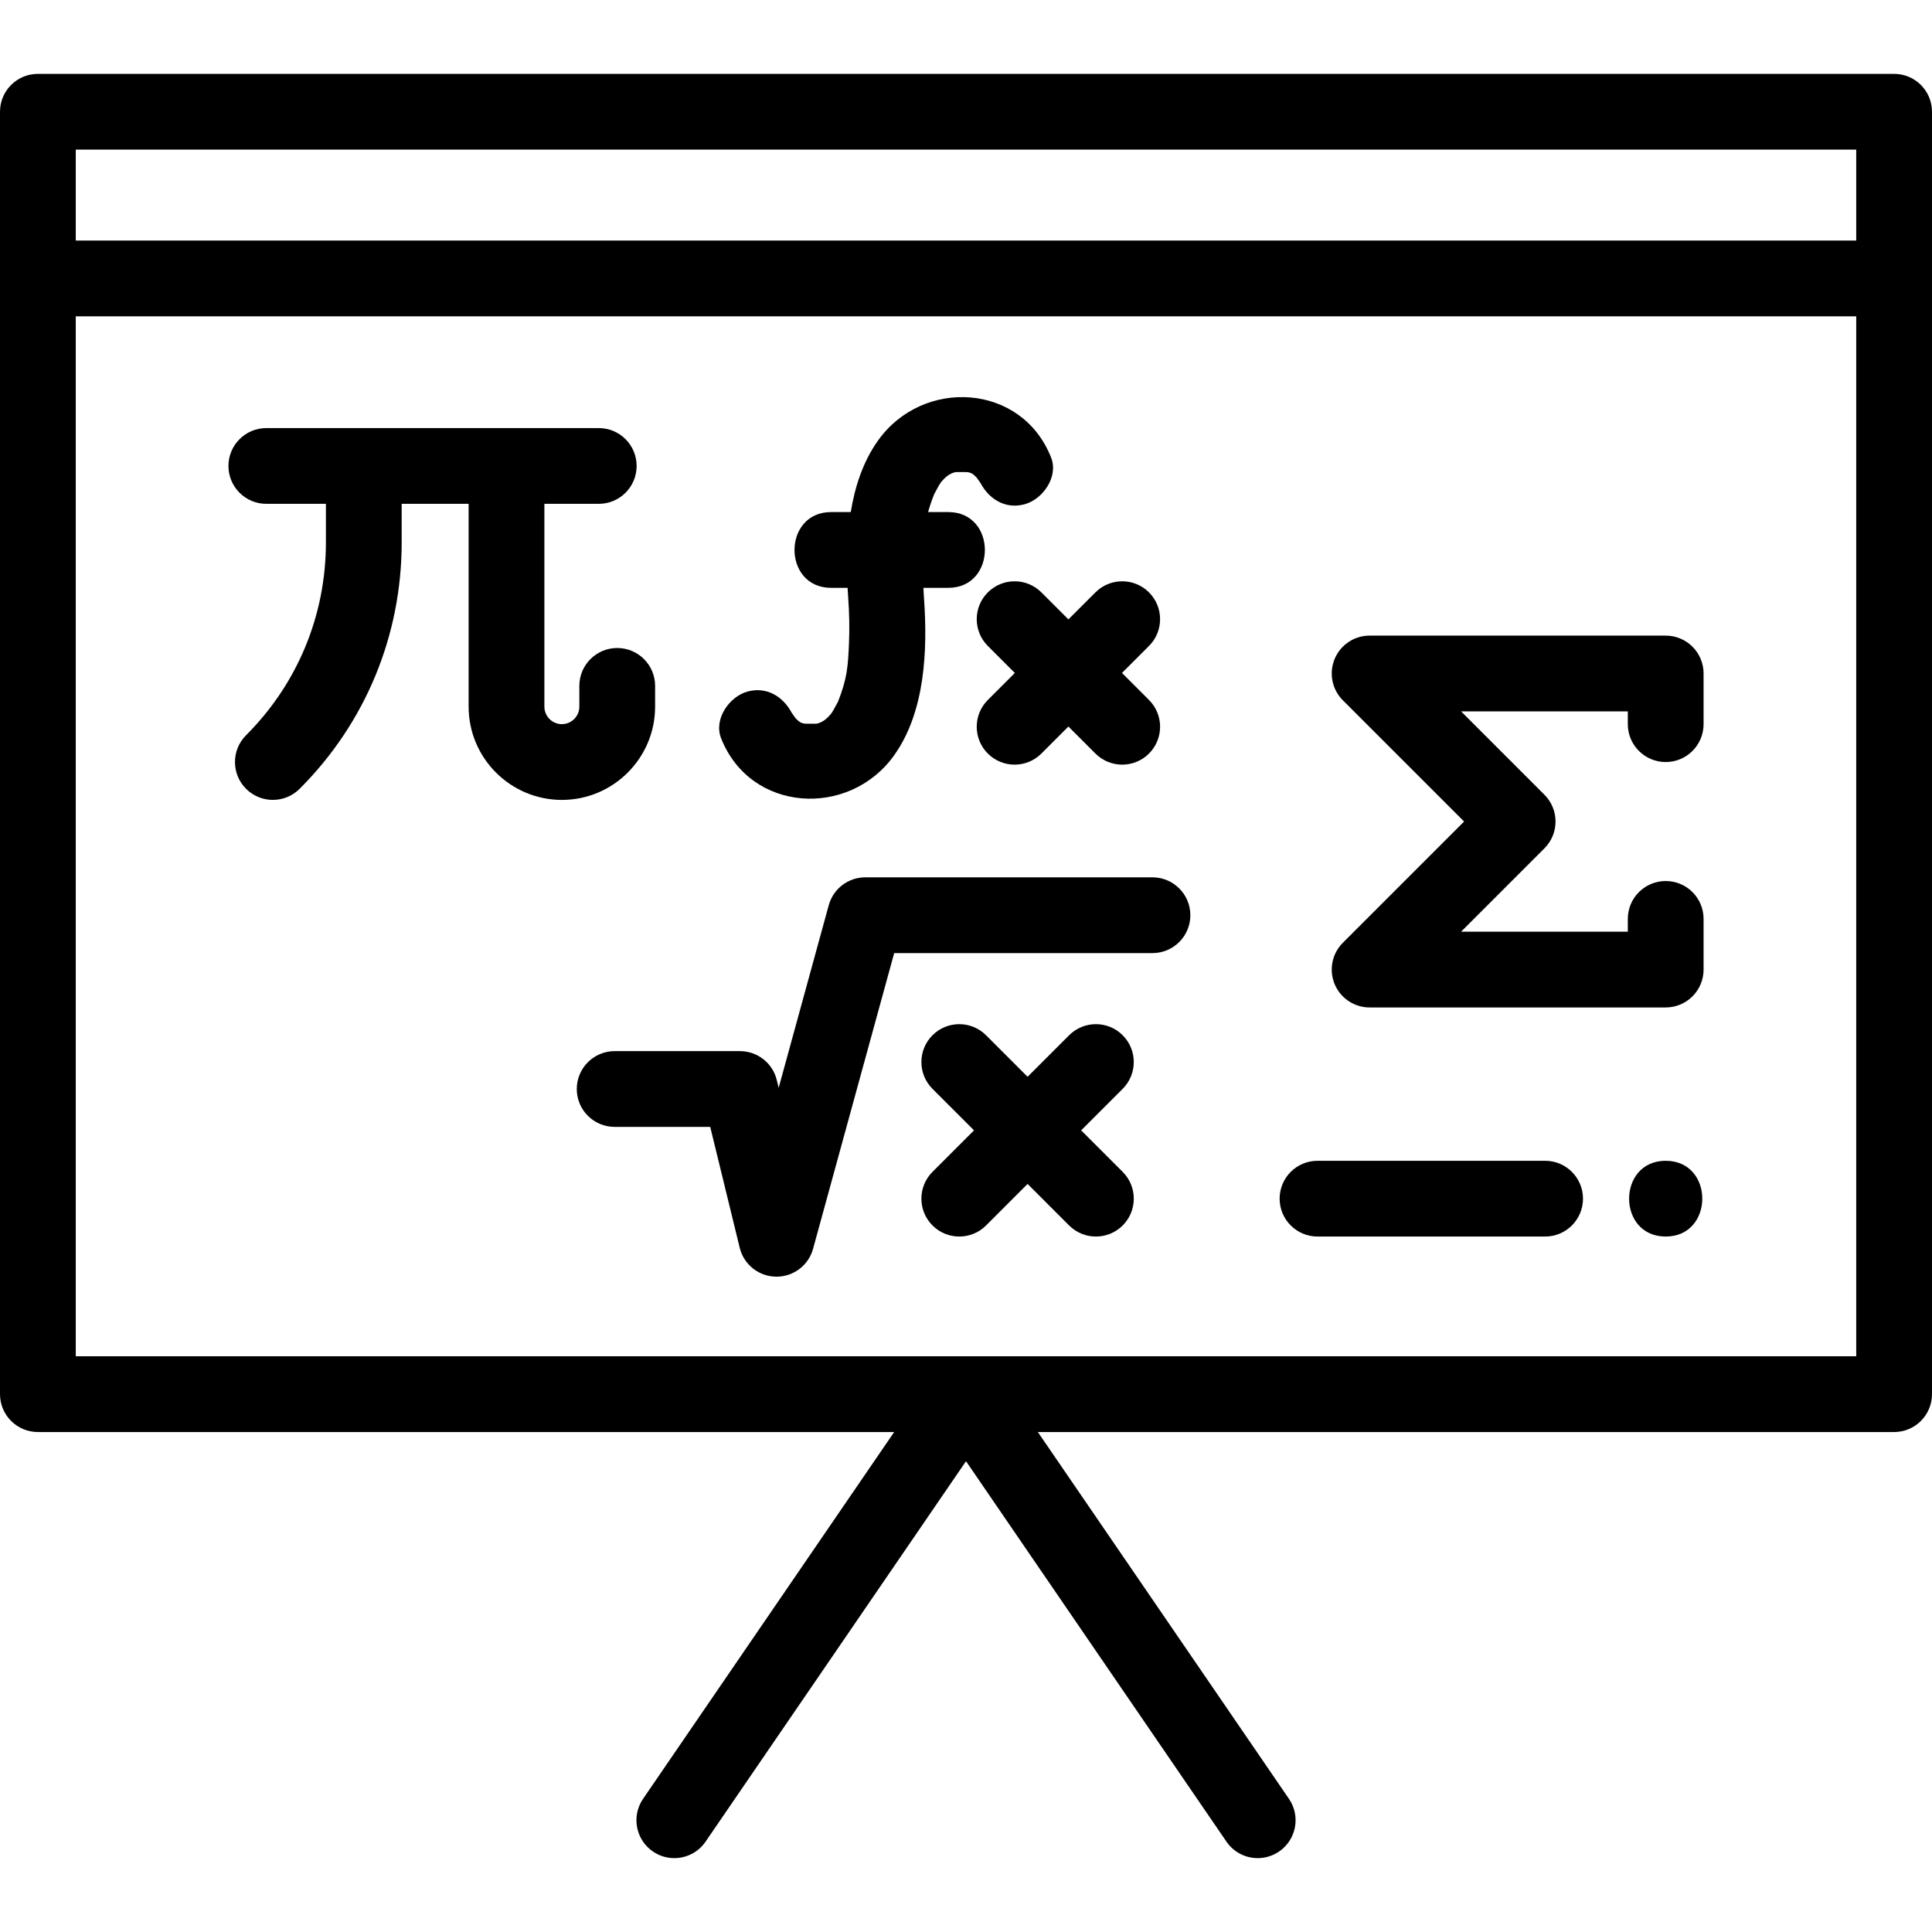
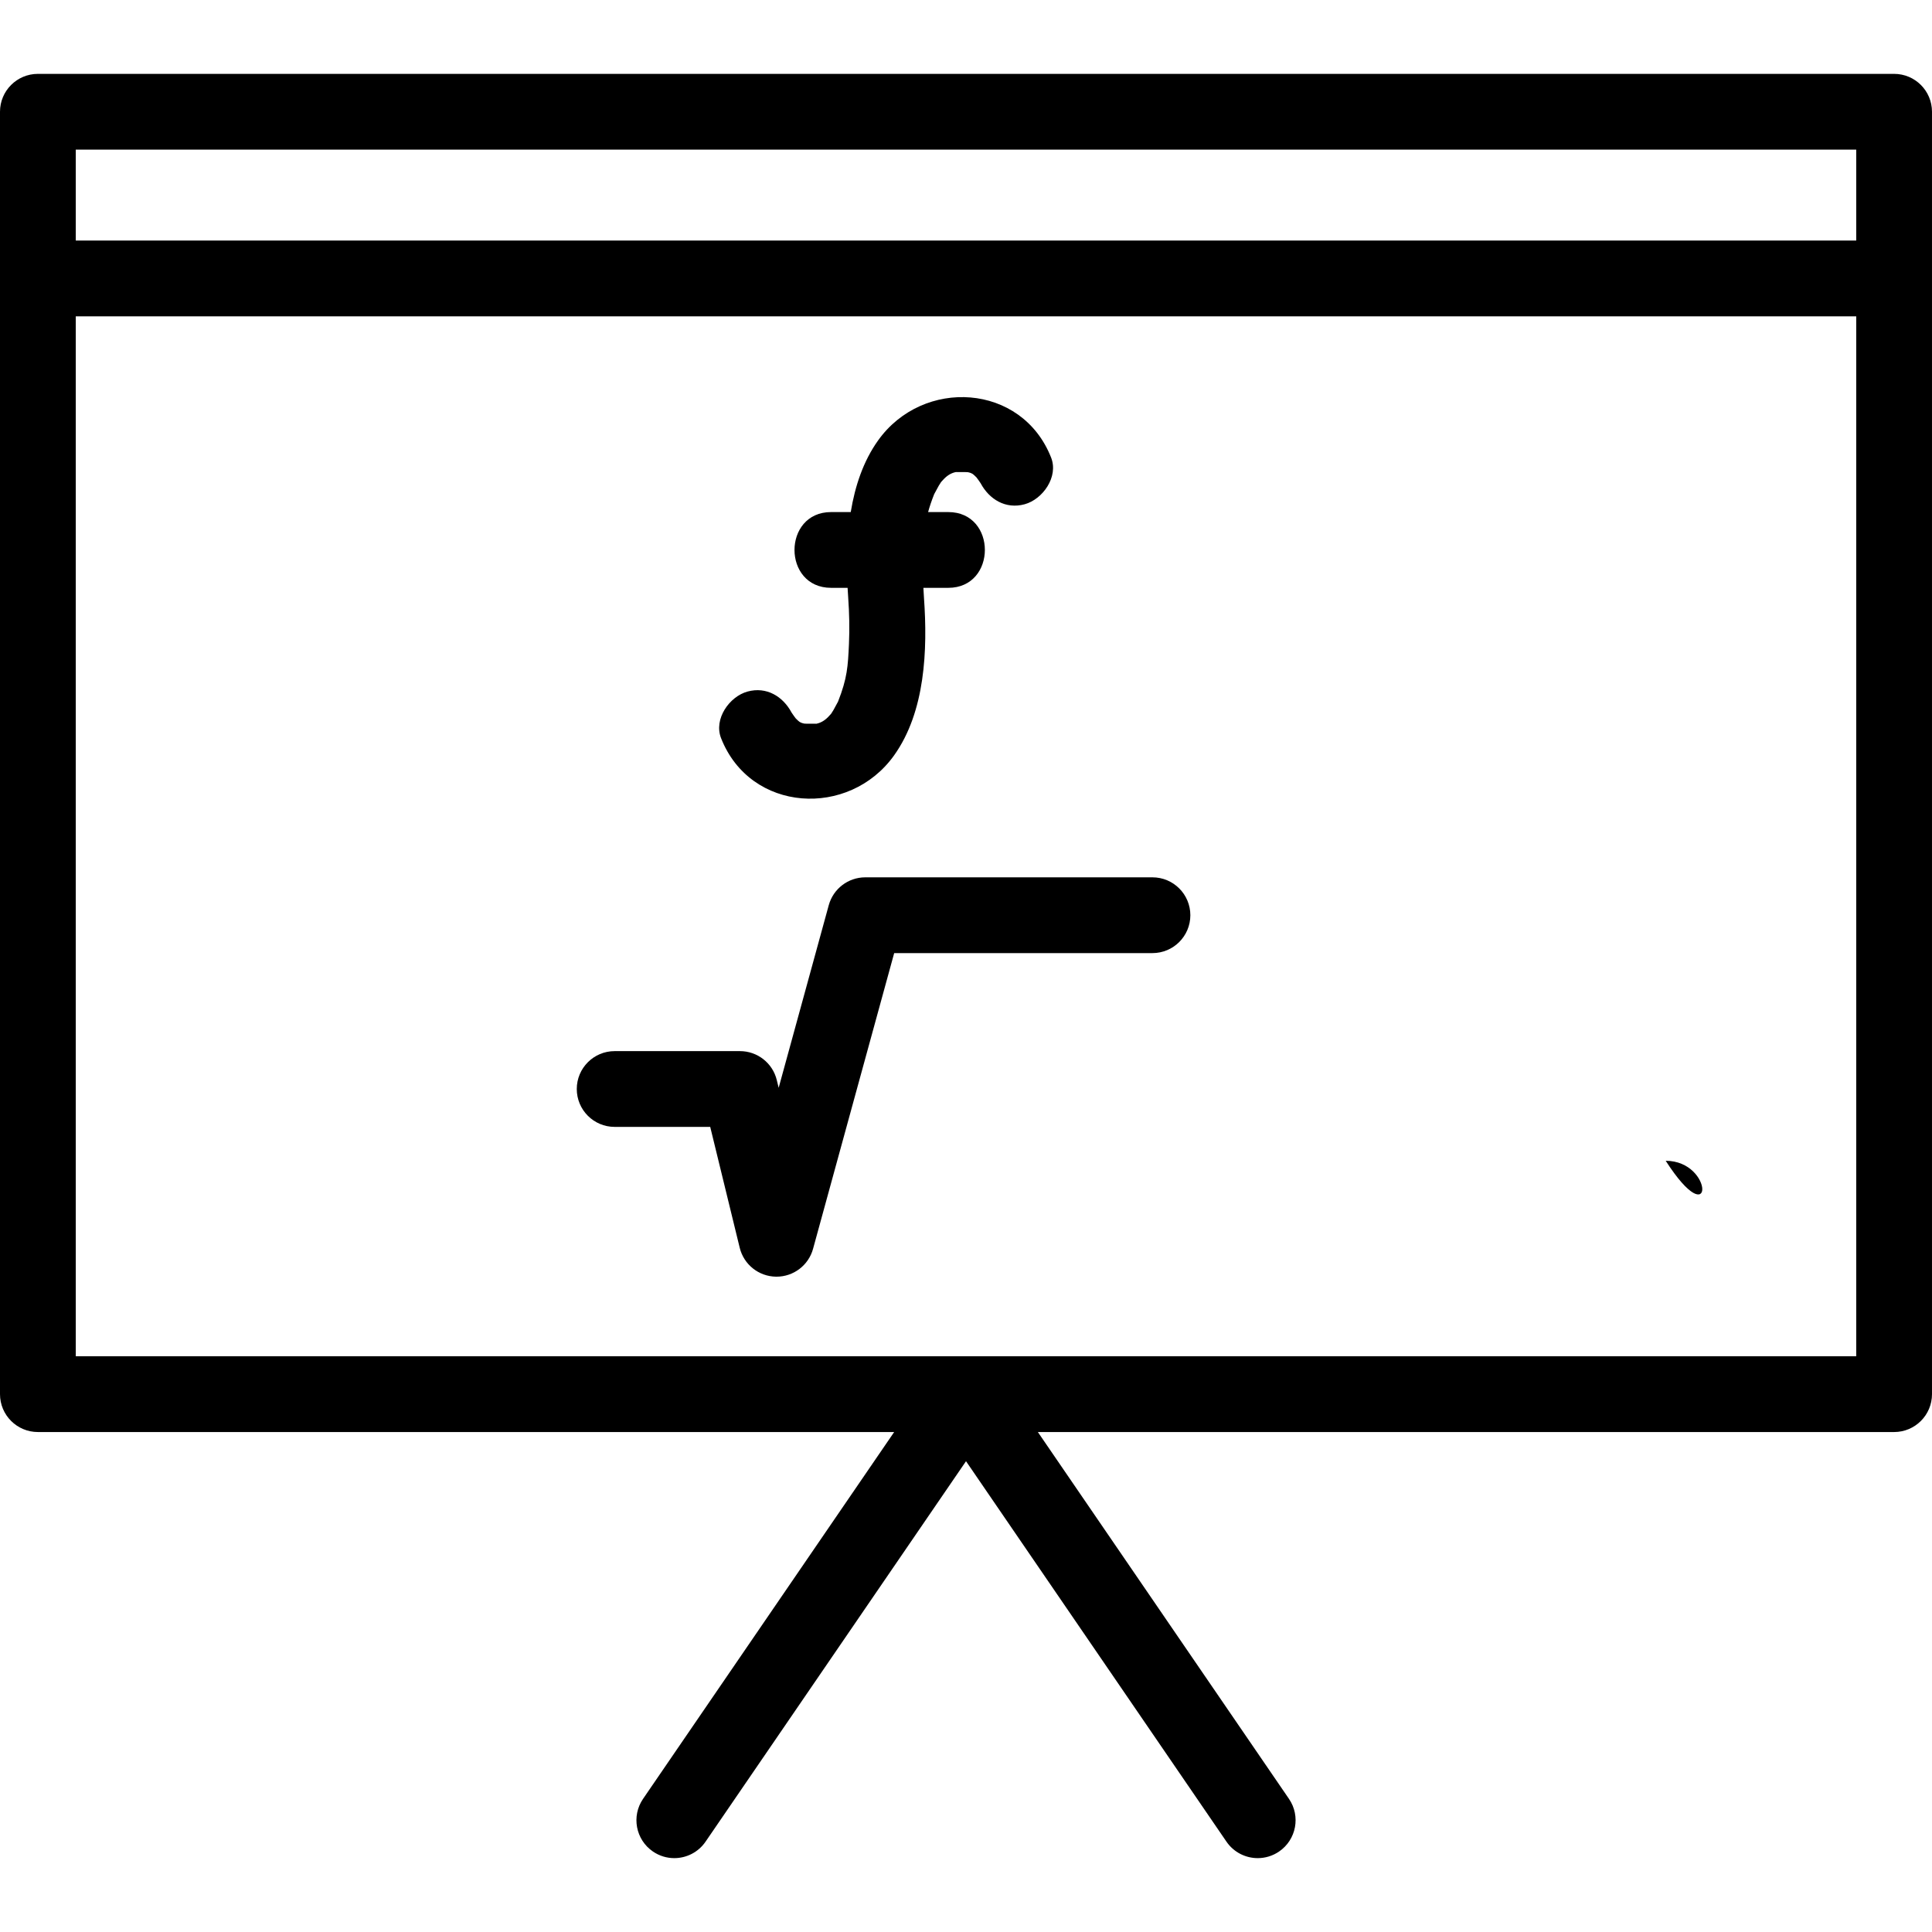
<svg xmlns="http://www.w3.org/2000/svg" id="Capa_1" x="0px" y="0px" viewBox="0 0 512 512" style="enable-background:new 0 0 512 512;" xml:space="preserve">
  <g>
    <g>
      <path d="M305.414,232.502H229.31v0c-4.522,0-8.485,3.023-9.682,7.383l-13.274,48.387l-0.502-2.054    c-1.097-4.497-5.125-7.66-9.753-7.66h-33.21c-5.545,0-10.039,4.496-10.039,10.039s4.495,10.039,10.039,10.039h25.325l7.818,32.036    c1.084,4.445,5.037,7.594,9.611,7.659c0.048,0.001,0.096,0.001,0.145,0.001c4.515,0,8.483-3.019,9.68-7.383l21.499-78.369h68.448    c5.545,0,10.039-4.496,10.039-10.039S310.959,232.502,305.414,232.502z" />
    </g>
  </g>
  <g>
    <g>
-       <path d="M286.517,299.556l11.005-11.004c3.92-3.921,3.921-10.278,0-14.198c-3.92-3.918-10.277-3.919-14.197,0l-11.005,11.005    l-11.005-11.005c-3.92-3.919-10.277-3.919-14.197,0c-3.92,3.92-3.92,10.277,0,14.198l11.005,11.004l-11.005,11.004    c-3.92,3.92-3.921,10.277,0,14.198c1.961,1.96,4.53,2.94,7.099,2.94s5.139-0.981,7.099-2.94l11.005-11.005l11.005,11.005    c1.961,1.96,4.53,2.94,7.099,2.94c2.569,0,5.139-0.981,7.099-2.94c3.92-3.92,3.92-10.277,0-14.198L286.517,299.556z" />
-     </g>
+       </g>
  </g>
  <g>
    <g>
-       <path d="M297.335,178.343l7.158-7.157c3.92-3.92,3.921-10.277,0-14.198c-3.921-3.918-10.277-3.919-14.197,0l-7.158,7.158    l-7.158-7.158c-3.92-3.919-10.277-3.919-14.197,0c-3.92,3.92-3.92,10.277,0,14.198l7.158,7.157l-7.158,7.157    c-3.92,3.92-3.921,10.277,0,14.198c1.961,1.96,4.53,2.94,7.099,2.94c2.569,0,5.139-0.981,7.099-2.94l7.158-7.158l7.158,7.158    c1.961,1.96,4.53,2.94,7.099,2.94c2.569,0,5.139-0.981,7.099-2.94c3.92-3.92,3.92-10.277,0-14.198L297.335,178.343z" />
-     </g>
+       </g>
  </g>
  <g>
    <g>
      <path d="M278.562,121.281c-7.76-19.767-33.95-21.24-45.856-4.565c-3.934,5.51-6.125,12.108-7.249,18.987c-1.736,0-3.472,0-5.208,0    c-12.919,0-12.941,20.078,0,20.078c1.458,0,2.915,0,4.372,0c0.047,0.891,0.102,1.775,0.165,2.647c0,0.007,0,0.013,0,0.02    c0.29,4.072,0.381,8.16,0.196,12.239c-0.269,5.907-0.447,9.049-2.897,15.254c-0.037,0.064-0.084,0.151-0.154,0.283    c-0.351,0.672-0.702,1.331-1.081,1.988c-0.187,0.323-0.393,0.642-0.607,0.956c-0.083,0.078-0.444,0.498-0.767,0.828    c-1.09,1.114-2.16,1.622-3.25,1.825c0.471-0.087-2.716,0.015-3.079-0.061c-1.321-0.279-1.409-0.636-1.646-0.776    c-0.073-0.043-0.369-0.343-0.611-0.587c-0.203-0.275-0.469-0.626-0.543-0.732c-0.327-0.467-0.502-0.728-0.576-0.838    c-2.263-4.234-6.608-6.949-11.67-5.558c-4.808,1.321-9.004,7.274-7.011,12.349c7.759,19.767,33.949,21.24,45.855,4.564    c8.274-11.589,8.896-27.982,7.921-41.713c0-0.007,0-0.013,0-0.02c-0.063-0.888-0.112-1.778-0.156-2.667c2.199,0,4.396,0,6.595,0    c12.919,0,12.941-20.078,0-20.078c-1.782,0-3.564,0-5.346,0c0.385-1.421,0.901-2.956,1.609-4.747    c0.037-0.064,0.084-0.15,0.154-0.283c0.351-0.672,0.702-1.331,1.081-1.988c0.187-0.323,0.393-0.643,0.607-0.956    c0.083-0.078,0.444-0.498,0.767-0.828c1.09-1.114,2.16-1.622,3.25-1.824c-0.471,0.087,2.716-0.015,3.079,0.061    c1.321,0.279,1.409,0.636,1.646,0.776c0.073,0.043,0.37,0.343,0.611,0.587c0.203,0.275,0.47,0.627,0.543,0.732    c0.327,0.467,0.501,0.728,0.576,0.838c2.263,4.235,6.608,6.949,11.67,5.558C276.359,132.309,280.555,126.356,278.562,121.281z" />
    </g>
  </g>
  <g>
    <g>
-       <path d="M163.571,171.726c-5.545,0-10.039,4.496-10.039,10.039v5.509c0,2.554-2.077,4.631-4.631,4.631    c-2.554,0-4.631-2.077-4.631-4.631v-53.752h14.406c5.545,0,10.039-4.496,10.039-10.039c0-5.544-4.495-10.039-10.039-10.039H70.58    c-5.545,0-10.039,4.496-10.039,10.039c0,5.544,4.495,10.038,10.039,10.038H86.37v10.24c0,19.297-7.514,37.438-21.16,51.084    c-3.92,3.92-3.92,10.277,0,14.198c1.961,1.96,4.53,2.94,7.099,2.94s5.139-0.981,7.099-2.94    c17.437-17.438,27.04-40.622,27.04-65.281v-10.24h17.743v53.752c0,13.625,11.085,24.71,24.71,24.71    c13.624,0,24.709-11.084,24.709-24.71v-5.509C173.61,176.222,169.116,171.726,163.571,171.726z" />
-     </g>
+       </g>
  </g>
  <g>
    <g>
-       <path d="M441.427,201.949c5.545,0,10.039-4.496,10.039-10.039v-13.427c0-5.544-4.495-10.039-10.039-10.039h-78.462    c-4.06,0-7.721,2.447-9.275,6.197c-1.554,3.752-0.695,8.07,2.175,10.941l32.133,32.133l-32.133,32.133    c-2.87,2.872-3.73,7.19-2.175,10.942c1.554,3.751,5.214,6.197,9.275,6.197h78.462c5.545,0,10.039-4.496,10.039-10.039v-13.427    c0-5.544-4.495-10.039-10.039-10.039s-10.039,4.496-10.039,10.039v3.388h-44.187l22.093-22.093c3.92-3.92,3.92-10.277,0-14.198    l-22.093-22.093h44.187v3.388C431.388,197.454,435.883,201.949,441.427,201.949z" />
-     </g>
+       </g>
  </g>
  <g>
    <g>
      <path d="M501.961,19.577H10.039C4.495,19.577,0,24.073,0,29.616v44.173v295.675c0,5.544,4.495,10.039,10.039,10.039h226.925    l-66.547,97.21c-3.132,4.575-1.963,10.822,2.613,13.955c1.735,1.188,3.708,1.756,5.662,1.756c3.201,0,6.348-1.528,8.292-4.37    l69.019-100.819l69.019,100.819c1.946,2.842,5.091,4.37,8.292,4.37c1.954,0,3.928-0.569,5.662-1.756    c4.575-3.132,5.745-9.381,2.613-13.954l-66.547-97.21h226.917c5.545,0,10.039-4.496,10.039-10.039V73.789V29.616    C512,24.073,507.505,19.577,501.961,19.577z M491.922,359.424H256.093c-0.015,0-0.029,0-0.044,0h-0.11c-0.003,0-0.007,0-0.01,0    H20.078V83.828h471.843V359.424z M491.922,63.75H20.078V39.655h471.843V63.75z" />
    </g>
  </g>
  <g>
    <g>
-       <path d="M409.471,307.619h-60.317c-5.545,0-10.039,4.496-10.039,10.039c0,5.544,4.495,10.039,10.039,10.039h60.317    c5.545,0,10.039-4.496,10.039-10.039C419.51,312.115,415.015,307.619,409.471,307.619z" />
-     </g>
+       </g>
  </g>
  <g>
    <g>
-       <path d="M441.427,307.619c-12.919,0-12.941,20.078,0,20.078C454.347,327.698,454.368,307.619,441.427,307.619z" />
+       <path d="M441.427,307.619C454.347,327.698,454.368,307.619,441.427,307.619z" />
    </g>
  </g>
  <g>
</g>
  <g>
</g>
  <g>
</g>
  <g>
</g>
  <g>
</g>
  <g>
</g>
  <g>
</g>
  <g>
</g>
  <g>
</g>
  <g>
</g>
  <g>
</g>
  <g>
</g>
  <g>
</g>
  <g>
</g>
  <g>
</g>
</svg>